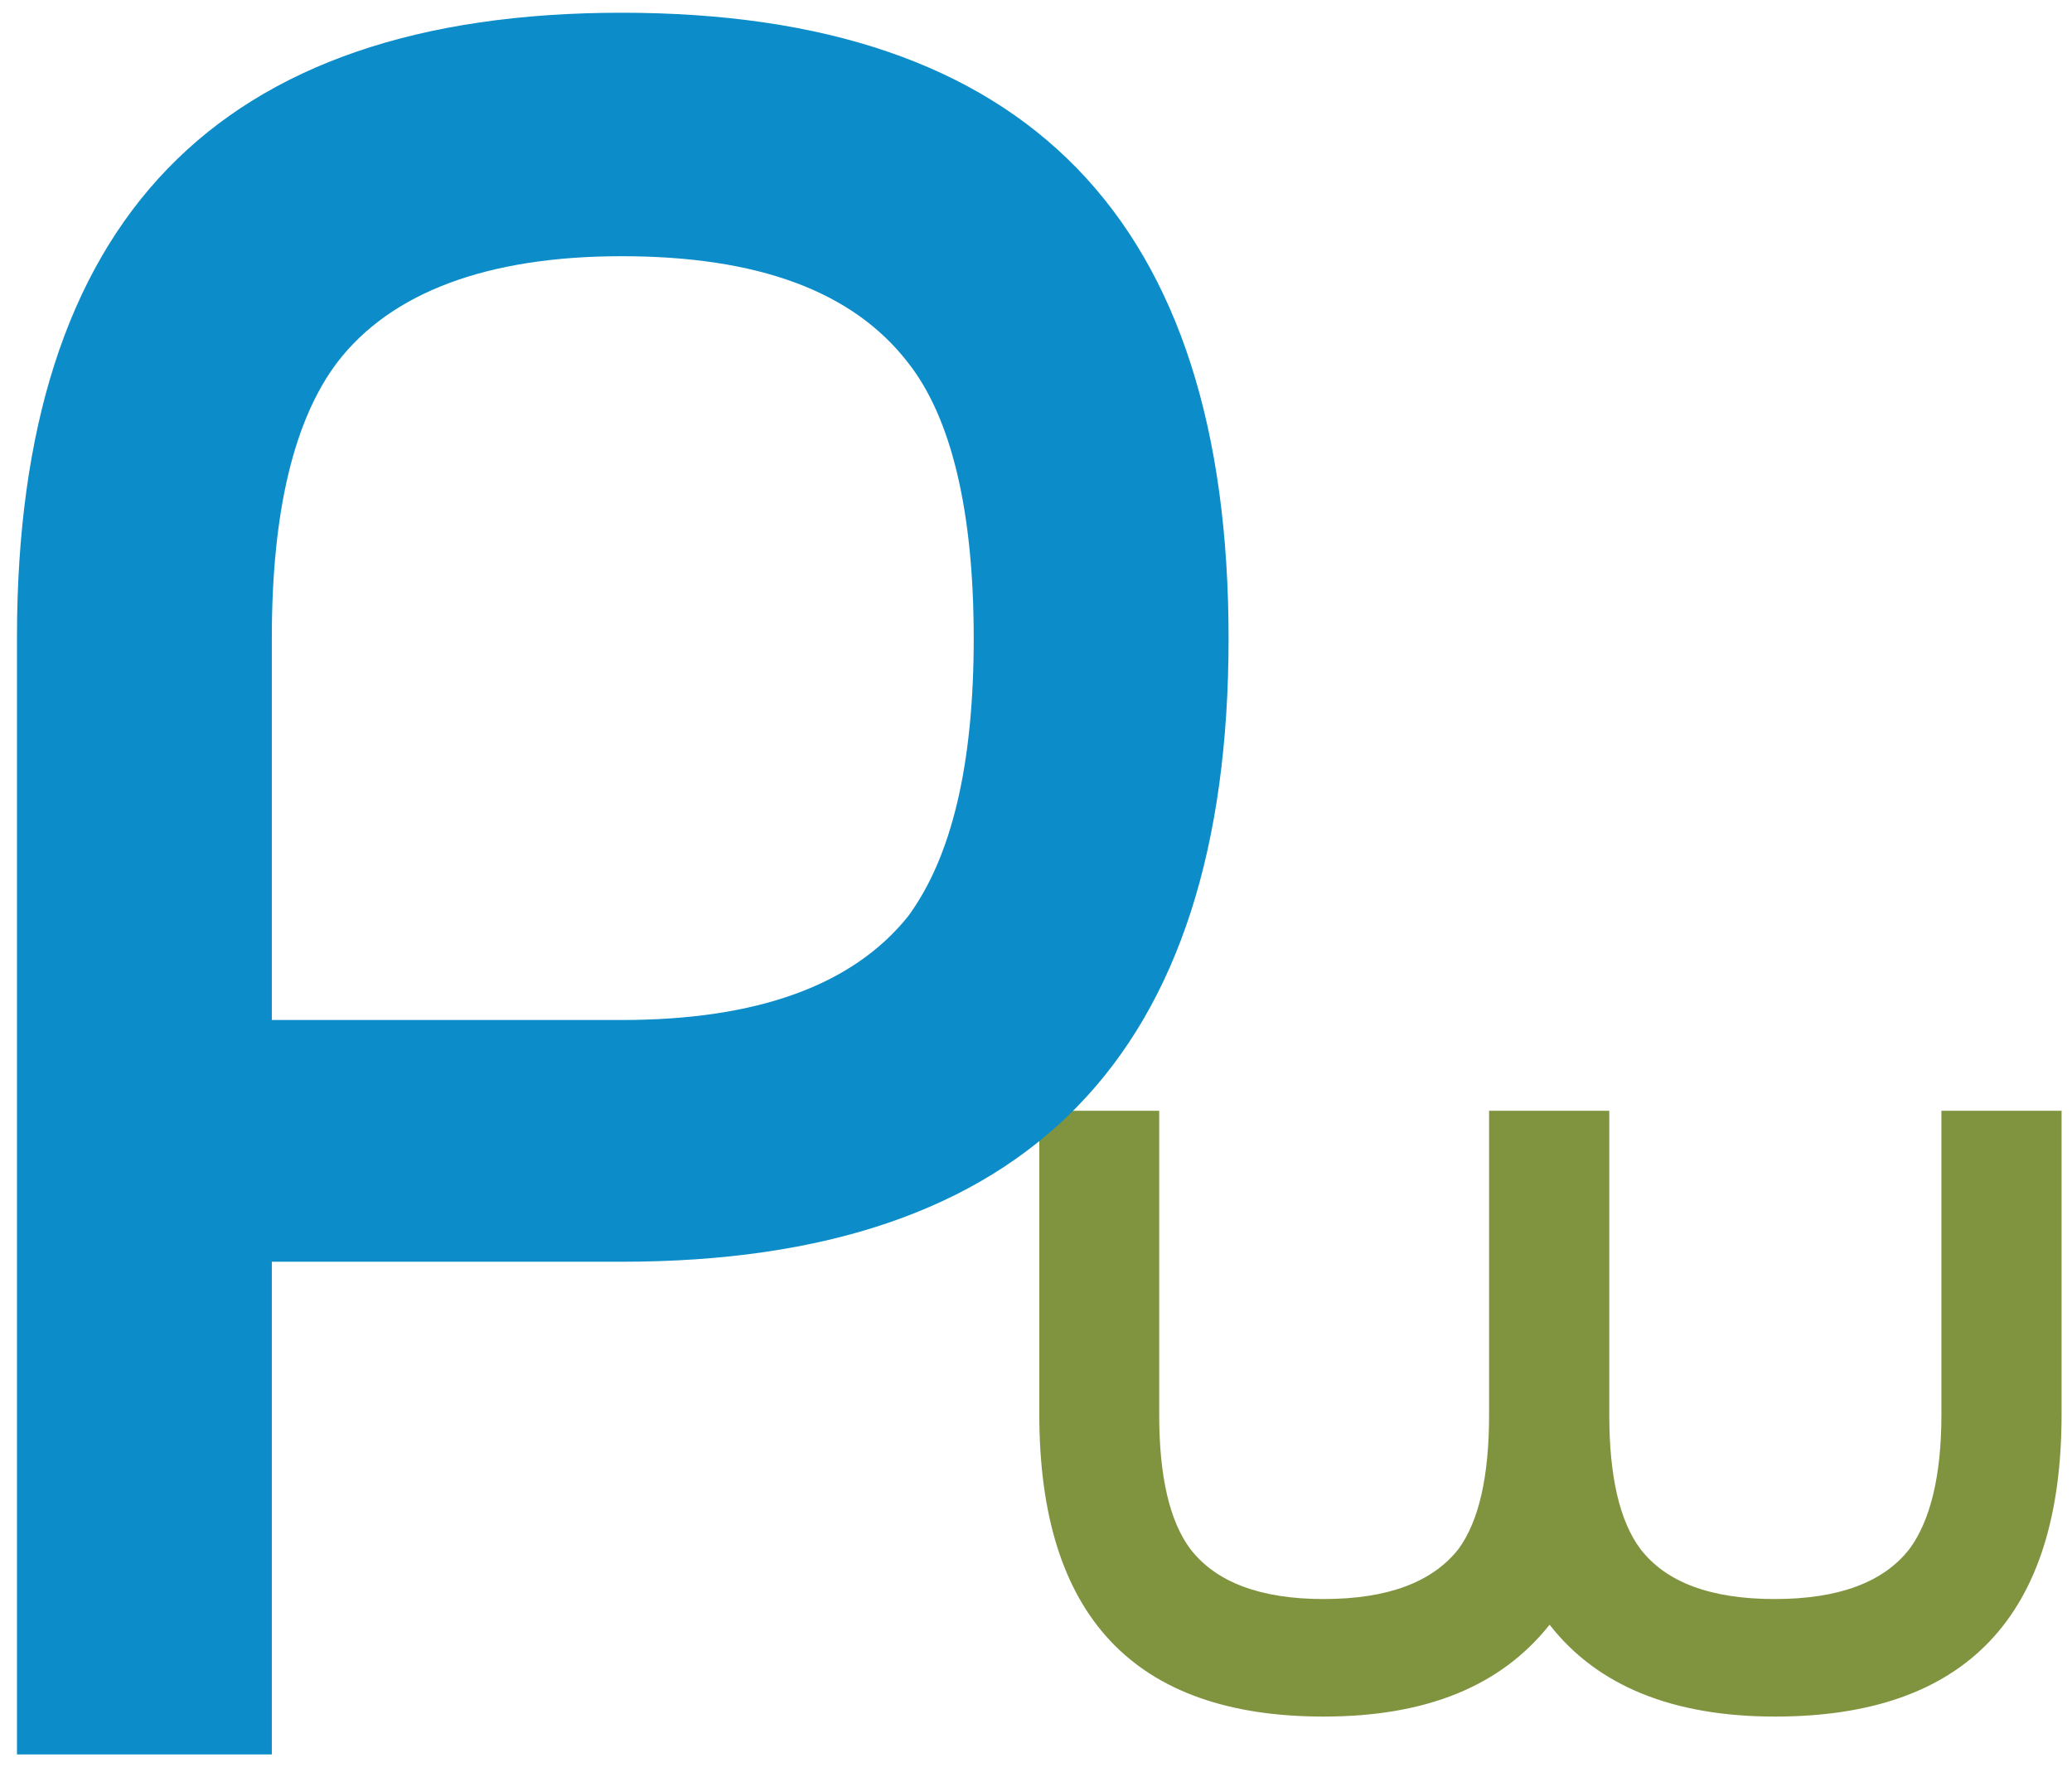
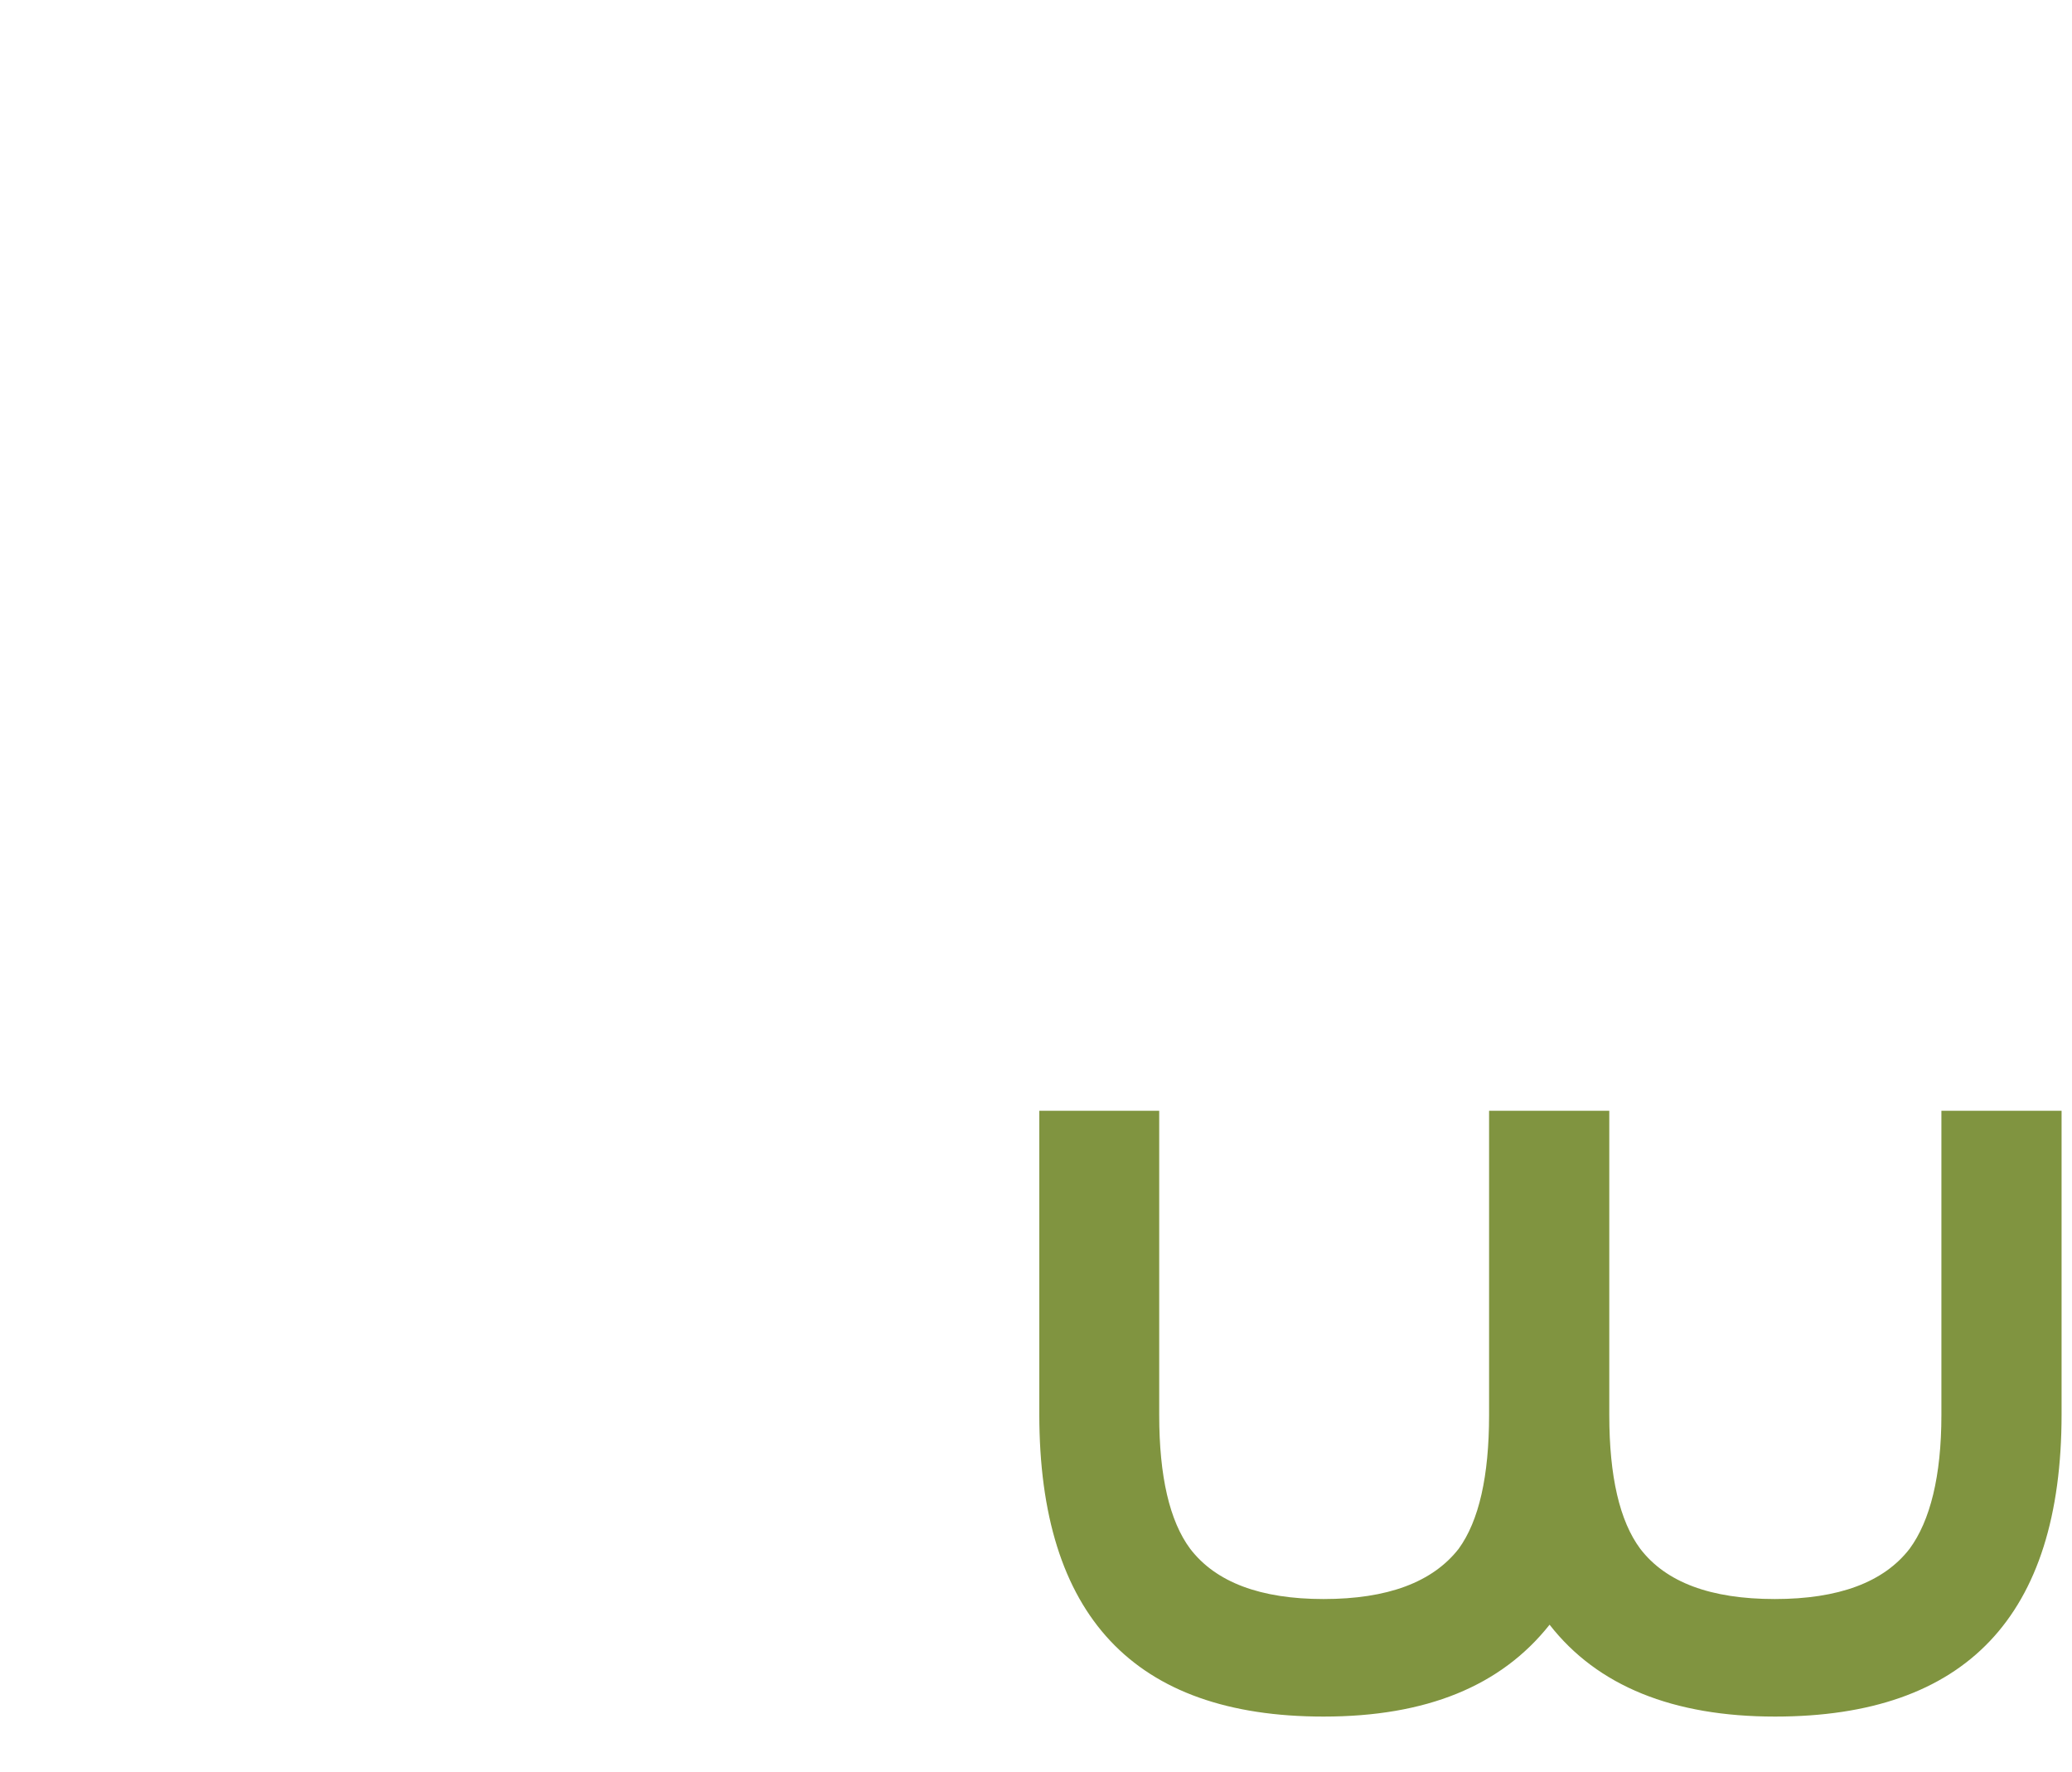
<svg xmlns="http://www.w3.org/2000/svg" width="69" height="59" viewBox="0 0 69 59" fill="none">
  <path d="M68.653 47.094C68.653 53.825 65.457 57.163 59.111 57.163C55.718 57.163 53.197 56.149 51.603 54.104C49.982 56.149 47.498 57.163 44.077 57.163C37.759 57.163 34.61 53.797 34.61 47.094V36.989H38.603V47.122C38.603 49.167 38.95 50.655 39.634 51.575C40.487 52.691 41.977 53.249 44.077 53.249C46.205 53.249 47.704 52.691 48.576 51.575C49.251 50.646 49.588 49.158 49.588 47.122V36.989H53.591V47.122C53.591 49.167 53.937 50.655 54.622 51.575C55.475 52.691 56.965 53.249 59.102 53.249C61.23 53.249 62.73 52.691 63.592 51.575C64.276 50.646 64.651 49.158 64.651 47.122V36.989H68.653V47.094Z" fill="#809440" />
-   <path d="M40.913 21.259C40.913 35.136 34.234 42.017 20.699 42.017H9.052V58.424H0.565V21.239C0.565 7.324 7.243 0.424 20.699 0.424C34.215 0.424 40.913 7.324 40.913 21.259ZM32.426 21.259C32.426 17.042 31.69 13.918 30.239 12.078C28.391 9.682 25.211 8.532 20.699 8.532C16.187 8.532 13.007 9.758 11.238 12.058C9.787 13.975 9.052 17.042 9.052 21.239V33.967H20.699C25.211 33.967 28.391 32.816 30.239 30.516C31.69 28.542 32.426 25.475 32.426 21.259Z" fill="#0C8DC9" />
</svg>